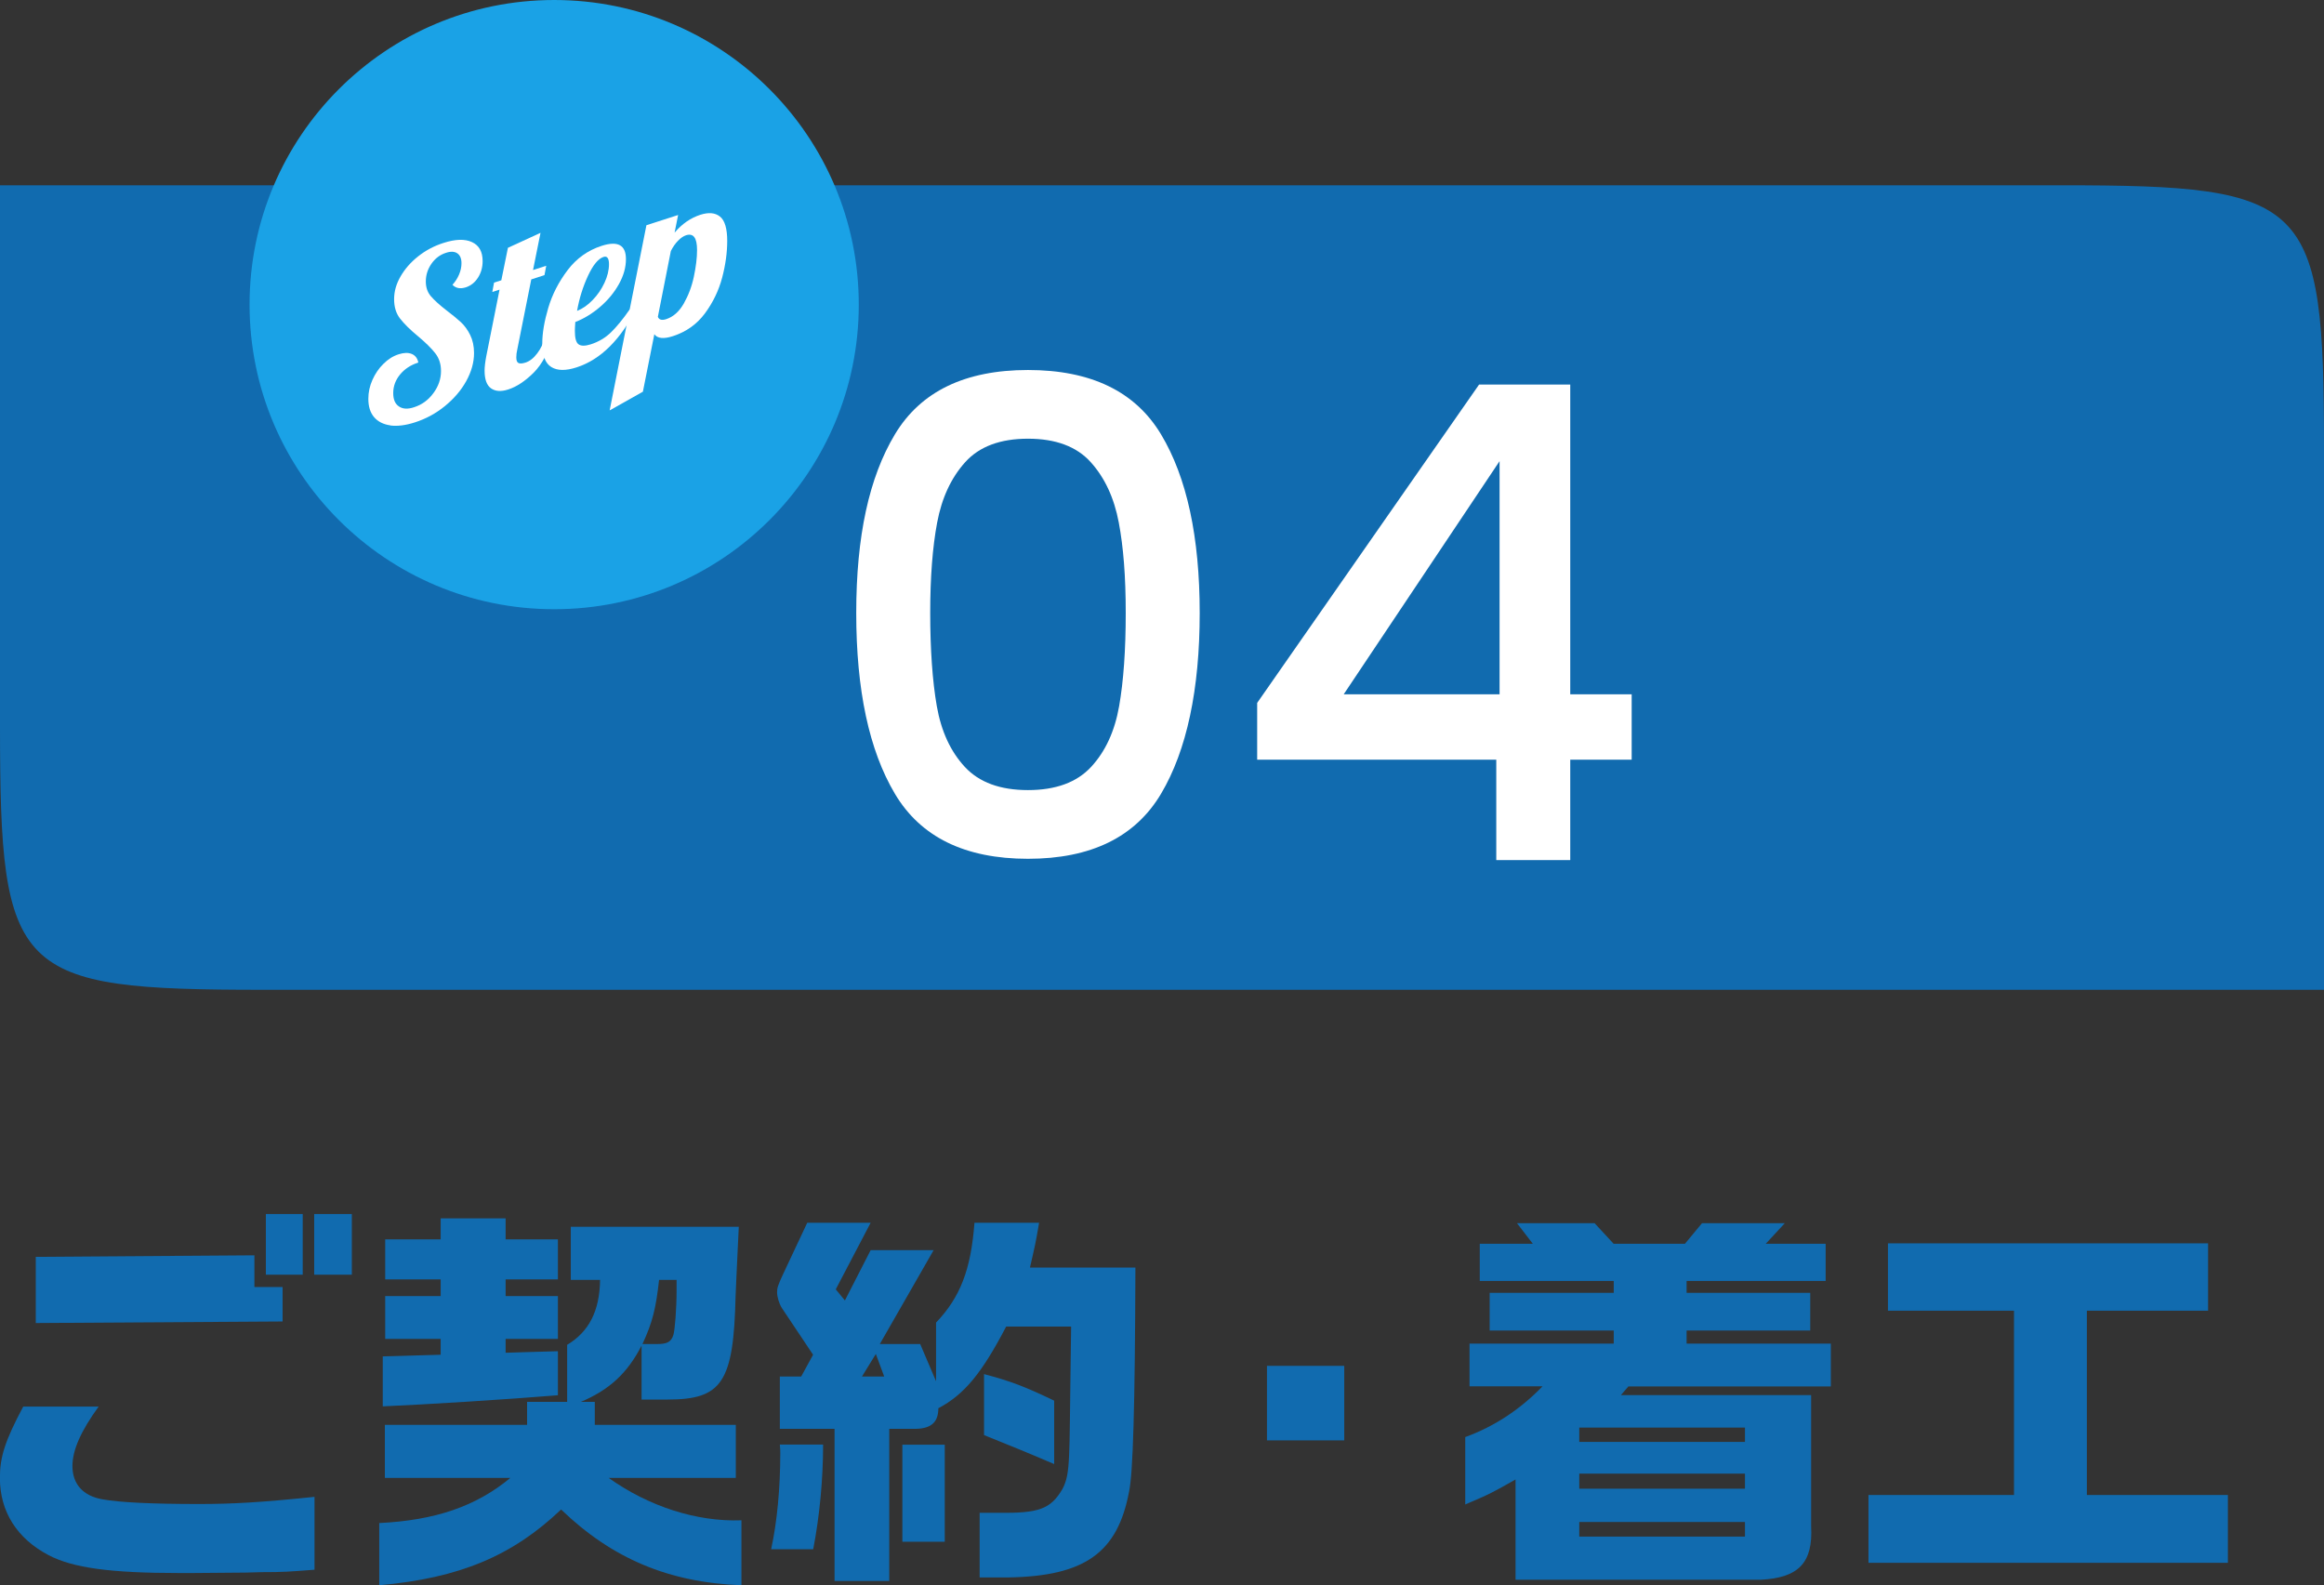
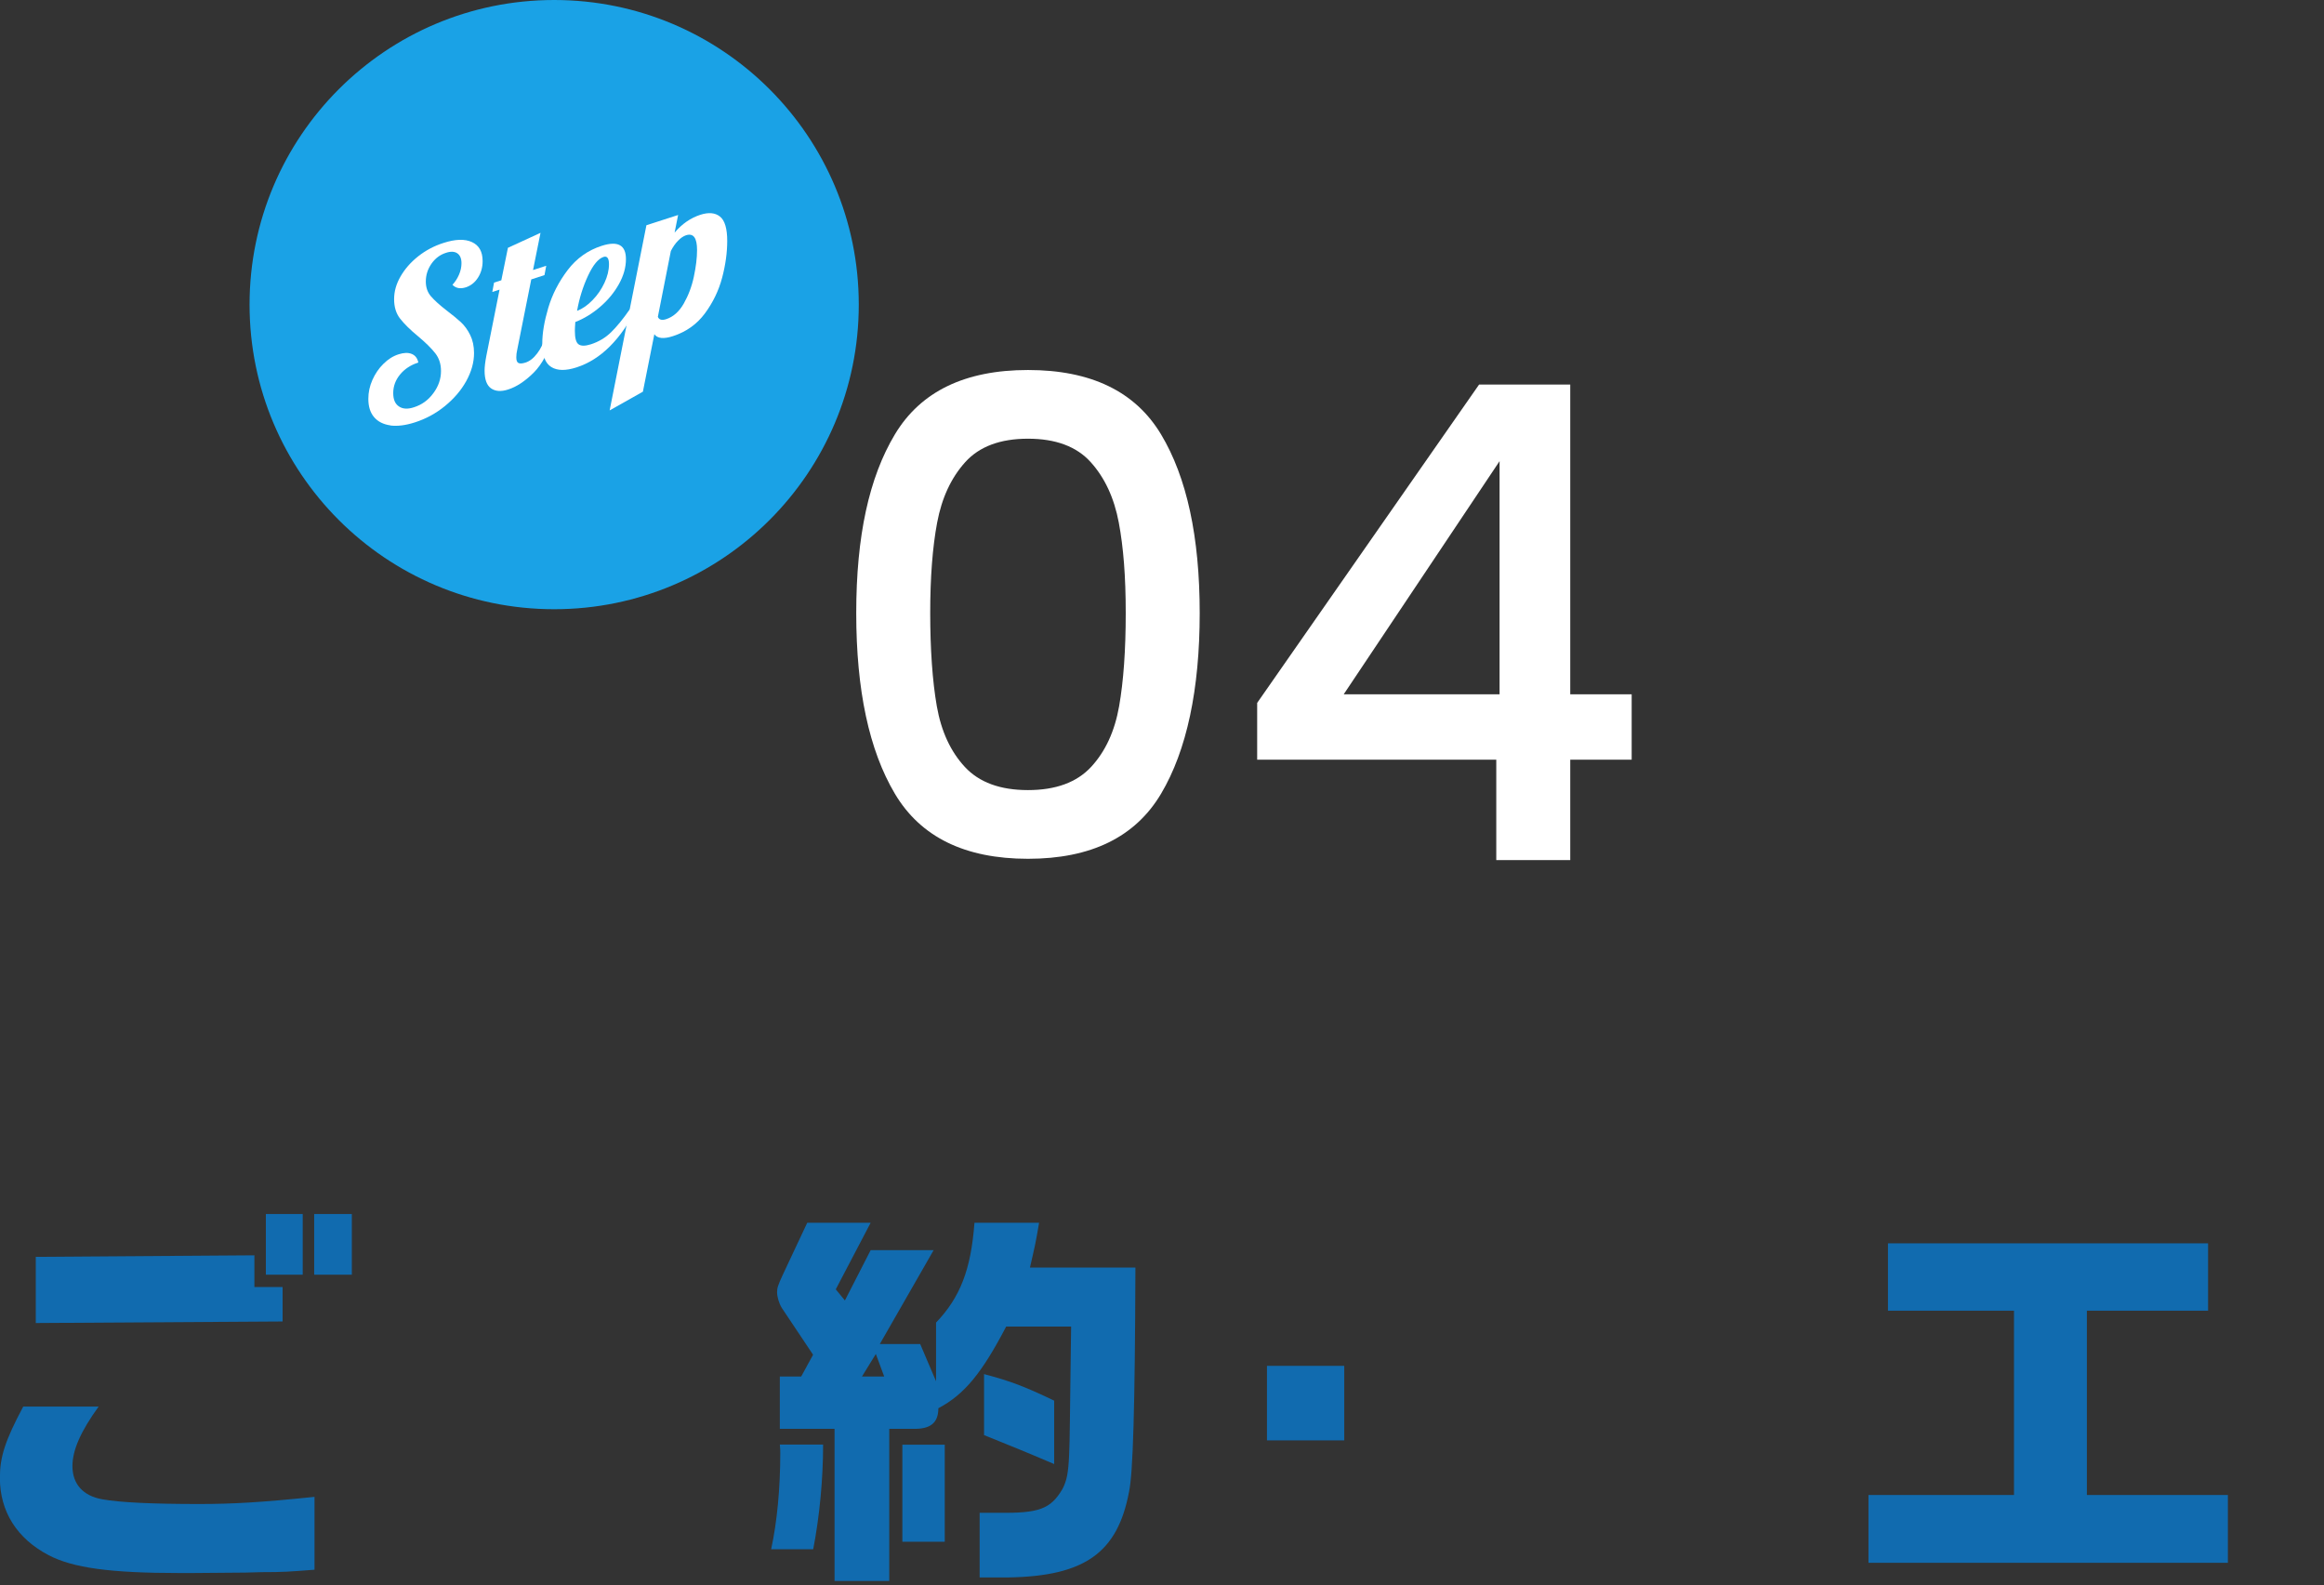
<svg xmlns="http://www.w3.org/2000/svg" viewBox="0 0 211.11 144.01">
  <rect x="0" y="0" width="211.11" height="144.01" fill="#333333" stroke="none" />
  <defs>
    <style>.cls-1{fill:#1aa2e6;}.cls-1,.cls-2,.cls-3,.cls-4{stroke-width:0px;}.cls-2,.cls-4{fill:#116baf;}.cls-5{isolation:isolate;}.cls-3{fill:#fff;}.cls-4{mix-blend-mode:multiply;}</style>
  </defs>
  <g class="cls-5">
    <g id="_レイヤー_2">
      <g id="_レイヤー_1-2">
        <path class="cls-2" d="M8.96,127.77c-1.62,2.23-2.38,3.96-2.38,5.4,0,1.62.94,2.7,2.7,3.02,1.58.29,4.61.43,8.78.43,2.99,0,5.62-.14,10.51-.65v6.62c-2.38.18-2.81.22-4.79.22l-1.51.04-4.82.04h-1.15c-6.3,0-9.68-.47-11.88-1.62-2.88-1.51-4.43-3.96-4.43-7.02,0-1.91.47-3.38,2.12-6.48h6.84ZM3.24,114.17l19.87-.14v2.88h2.56v3.13l-22.42.14v-6.01ZM27.5,110.28v5.51h-3.35v-5.51h3.35ZM31.96,110.28v5.51h-3.42v-5.51h3.42Z" />
-         <path class="cls-2" d="M34.96,134.25v-4.82h12.92v-2.09h3.64v-5.18c1.98-1.19,2.95-3.06,2.99-5.9h-2.66v-4.82h15.26c-.22,4.54-.25,5.4-.29,6.3-.18,7.81-1.22,9.39-6.16,9.39h-2.38v-4.9c-1.29,2.52-2.95,4.03-5.51,5.11h1.26v2.09h12.81v4.82h-11.55c3.64,2.59,7.99,4,12.06,3.85v5.9c-6.59-.25-11.73-2.41-16.38-6.88-4.43,4.21-9.21,6.23-16.52,6.88v-5.65c5.08-.25,8.78-1.51,11.91-4.1h-11.41ZM40.03,121.62h-5.04v-3.89h5.04v-1.51h-5.04v-3.64h5.04v-1.91h5.9v1.91h4.75v3.64h-4.75v1.51h4.75v3.89h-4.75v1.26l2.27-.07,2.48-.07v4c-4.32.36-12.31.86-15.91,1.01v-4.54l1.48-.04,2.38-.07,1.4-.04v-1.44ZM59.87,116.26c-.29,2.59-.58,3.82-1.51,5.83h1.3c.94,0,1.3-.18,1.51-.83.14-.47.29-2.41.29-4.03v-.97h-1.58Z" />
        <path class="cls-2" d="M74.77,131.23c0,3.13-.32,6.52-.9,9.5h-3.82c.54-2.48.83-5.54.83-8.75,0-.14,0-.43-.04-.76h3.92ZM75.92,117.12l.83,1.01,2.34-4.57h5.72l-4.89,8.53h3.67l1.44,3.38v-5.33c2.2-2.3,3.17-4.82,3.49-9.07h5.87c-.32,1.91-.4,2.2-.83,4.07h9.58c-.04,12.78-.22,18.72-.58,20.37-1.04,5.54-4.03,7.67-10.98,7.78h-2.59v-5.87h1.69c3.67.04,4.75-.32,5.83-2.16.4-.76.54-1.48.61-3.17.04-.9.04-1.19.07-3.1l.07-5.54.04-2.95h-5.9c-2.2,4.21-3.78,6.16-6.16,7.42,0,1.33-.72,1.91-2.3,1.87h-2.16v13.82h-4.97v-13.82h-4.97v-4.75h1.94l1.08-1.98-2.84-4.25c-.25-.4-.43-1.01-.43-1.44,0-.36.07-.61.54-1.62l2.2-4.68h5.76l-3.17,6.05ZM80.32,125.04l-.76-2.05-1.26,2.05h2.02ZM81.97,131.23h3.85v8.82h-3.85v-8.82ZM95.76,132.99c-2.95-1.26-3.71-1.55-6.37-2.63v-5.54c2.45.65,3.67,1.12,6.37,2.41v5.76Z" />
        <path class="cls-2" d="M122.11,124.07v6.77h-7.02v-6.77h7.02Z" />
-         <path class="cls-2" d="M133.49,125.94v-3.89h13.1v-1.19h-11.27v-3.42h11.27v-1.08h-12.17v-3.38h4.82l-1.44-1.87h7.05l1.73,1.87h6.48l1.55-1.87h7.52l-1.73,1.87h5.44v3.38h-12.63v1.08h11.23v3.42h-11.23v1.19h13.1v3.89h-18.39l-.68.79h17.28v11.91c.18,3.31-1.12,4.68-4.57,4.86h-22.28v-9.11c-2.02,1.15-2.34,1.33-4.57,2.27v-6.12c2.66-.97,5-2.52,7.02-4.61h-6.62ZM158.51,130.98v-1.3h-15.05v1.3h15.05ZM158.51,135.23v-1.37h-15.05v1.37h15.05ZM158.51,139.58v-1.33h-15.05v1.33h15.05Z" />
        <path class="cls-2" d="M182.95,135.8v-16.74h-11.45v-6.12h29.08v6.12h-11.01v16.74h12.81v6.16h-32.65v-6.16h13.21Z" />
-         <path class="cls-4" d="M211.11,89.91H23.93C1.32,89.91,0,88.59,0,65.98V16.83h187.18c22.61,0,23.93,1.32,23.93,23.93v49.15Z" />
        <path class="cls-3" d="M81.29,39.46c2.34-3.9,6.37-5.85,12.09-5.85s9.75,1.95,12.09,5.85,3.51,9.31,3.51,16.23-1.17,12.47-3.51,16.41c-2.34,3.94-6.37,5.91-12.09,5.91s-9.75-1.97-12.09-5.91c-2.34-3.94-3.51-9.41-3.51-16.41s1.17-12.33,3.51-16.23ZM101.63,47.47c-.42-2.24-1.27-4.07-2.55-5.49-1.28-1.42-3.18-2.13-5.7-2.13s-4.42.71-5.7,2.13c-1.28,1.42-2.13,3.25-2.55,5.49-.42,2.24-.63,4.98-.63,8.22s.2,6.18.6,8.46c.4,2.28,1.25,4.12,2.55,5.52,1.3,1.4,3.21,2.1,5.73,2.1s4.43-.7,5.73-2.1c1.3-1.4,2.15-3.24,2.55-5.52.4-2.28.6-5.1.6-8.46s-.21-5.98-.63-8.22Z" />
        <path class="cls-3" d="M114.2,69.01v-5.16l20.16-28.92h8.28v28.14h5.58v5.94h-5.58v9.12h-6.72v-9.12h-21.72ZM136.22,41.89l-14.16,21.18h14.16v-21.18Z" />
        <circle class="cls-1" cx="50.34" cy="27.67" r="27.67" />
        <path class="cls-3" d="M35.46,38.64c-.64-.09-1.13-.34-1.48-.75s-.52-.97-.52-1.66c0-.59.12-1.16.37-1.72.25-.56.58-1.05,1-1.46.42-.42.88-.71,1.39-.87.47-.15.86-.16,1.18-.03.32.13.52.39.6.78-.69.22-1.25.59-1.66,1.09-.41.5-.62,1.06-.62,1.69,0,.57.17.98.52,1.21.35.24.81.26,1.38.07.71-.23,1.29-.65,1.75-1.28.46-.62.69-1.29.69-2.01,0-.63-.17-1.16-.52-1.61-.35-.45-.87-.96-1.56-1.54-.72-.59-1.26-1.13-1.63-1.6-.37-.47-.55-1.06-.55-1.77s.19-1.38.58-2.06c.39-.68.92-1.29,1.6-1.83.68-.54,1.45-.95,2.3-1.22,1.08-.35,1.94-.38,2.59-.08.65.3.97.87.97,1.73,0,.56-.14,1.06-.42,1.5-.28.44-.65.73-1.1.88-.51.16-.91.09-1.22-.23.25-.27.45-.58.6-.93.15-.35.22-.7.22-1.03,0-.43-.13-.73-.38-.9-.25-.17-.6-.19-1.04-.04-.53.17-.97.5-1.31.99-.34.49-.51,1.03-.51,1.61,0,.53.15.98.46,1.34.31.36.79.8,1.44,1.3.53.4.96.76,1.29,1.06.33.31.61.69.84,1.16s.35,1.01.35,1.64c0,.85-.24,1.7-.71,2.55-.47.85-1.12,1.6-1.94,2.27-.82.67-1.73,1.16-2.73,1.48-.84.27-1.58.36-2.22.28Z" />
        <path class="cls-3" d="M44.61,35.28c-.39-.27-.59-.81-.59-1.61,0-.33.05-.78.16-1.35l1.2-6.01-.66.21.16-.85.66-.21.6-2.95,2.96-1.36-.68,3.38,1.2-.39-.16.85-1.2.39-1.28,6.41c-.05.22-.08.44-.08.67,0,.27.06.44.19.51.13.07.34.06.63-.03.39-.12.75-.4,1.08-.84.33-.43.57-.94.72-1.5l.84-.27c-.49,1.6-1.13,2.78-1.9,3.54s-1.54,1.27-2.3,1.51c-.64.21-1.16.17-1.55-.1Z" />
        <path class="cls-3" d="M50.08,33.34c-.55-.34-.82-1.05-.82-2.15,0-.92.18-1.99.54-3.21.36-1.22.95-2.37,1.76-3.44.81-1.07,1.85-1.81,3.1-2.21,1.47-.47,2.2-.07,2.2,1.21,0,.75-.21,1.5-.64,2.27s-.99,1.45-1.7,2.06c-.71.61-1.46,1.07-2.26,1.38-.03.41-.04.68-.04.81,0,.65.11,1.06.34,1.22.23.16.59.16,1.1,0,.72-.23,1.34-.6,1.85-1.1.51-.5,1.08-1.19,1.69-2.07l.68-.22c-1.48,2.95-3.31,4.77-5.5,5.48-.99.32-1.75.31-2.3-.03ZM53.83,27.26c.45-.46.81-.99,1.08-1.57.27-.58.41-1.15.41-1.69s-.17-.77-.5-.66c-.48.16-.95.73-1.41,1.72-.46.99-.79,2.05-.99,3.18.49-.19.96-.51,1.41-.98Z" />
        <path class="cls-3" d="M58.72,20.46l2.88-.93-.32,1.6c.67-.79,1.45-1.33,2.34-1.62.75-.24,1.34-.19,1.78.16.44.35.66,1.09.66,2.21,0,1.05-.15,2.17-.46,3.34s-.83,2.25-1.56,3.24-1.7,1.68-2.9,2.07c-.85.28-1.42.22-1.7-.17l-1.04,5.22-3.02,1.7,3.34-16.82ZM62.11,27.58c.42-.74.73-1.55.92-2.45.19-.9.29-1.7.29-2.42,0-1.11-.33-1.55-1-1.34-.24.08-.48.24-.73.5-.25.25-.46.56-.65.93l-1.18,5.98c.11.27.36.34.76.21.64-.21,1.17-.68,1.59-1.41Z" />
      </g>
    </g>
  </g>
</svg>